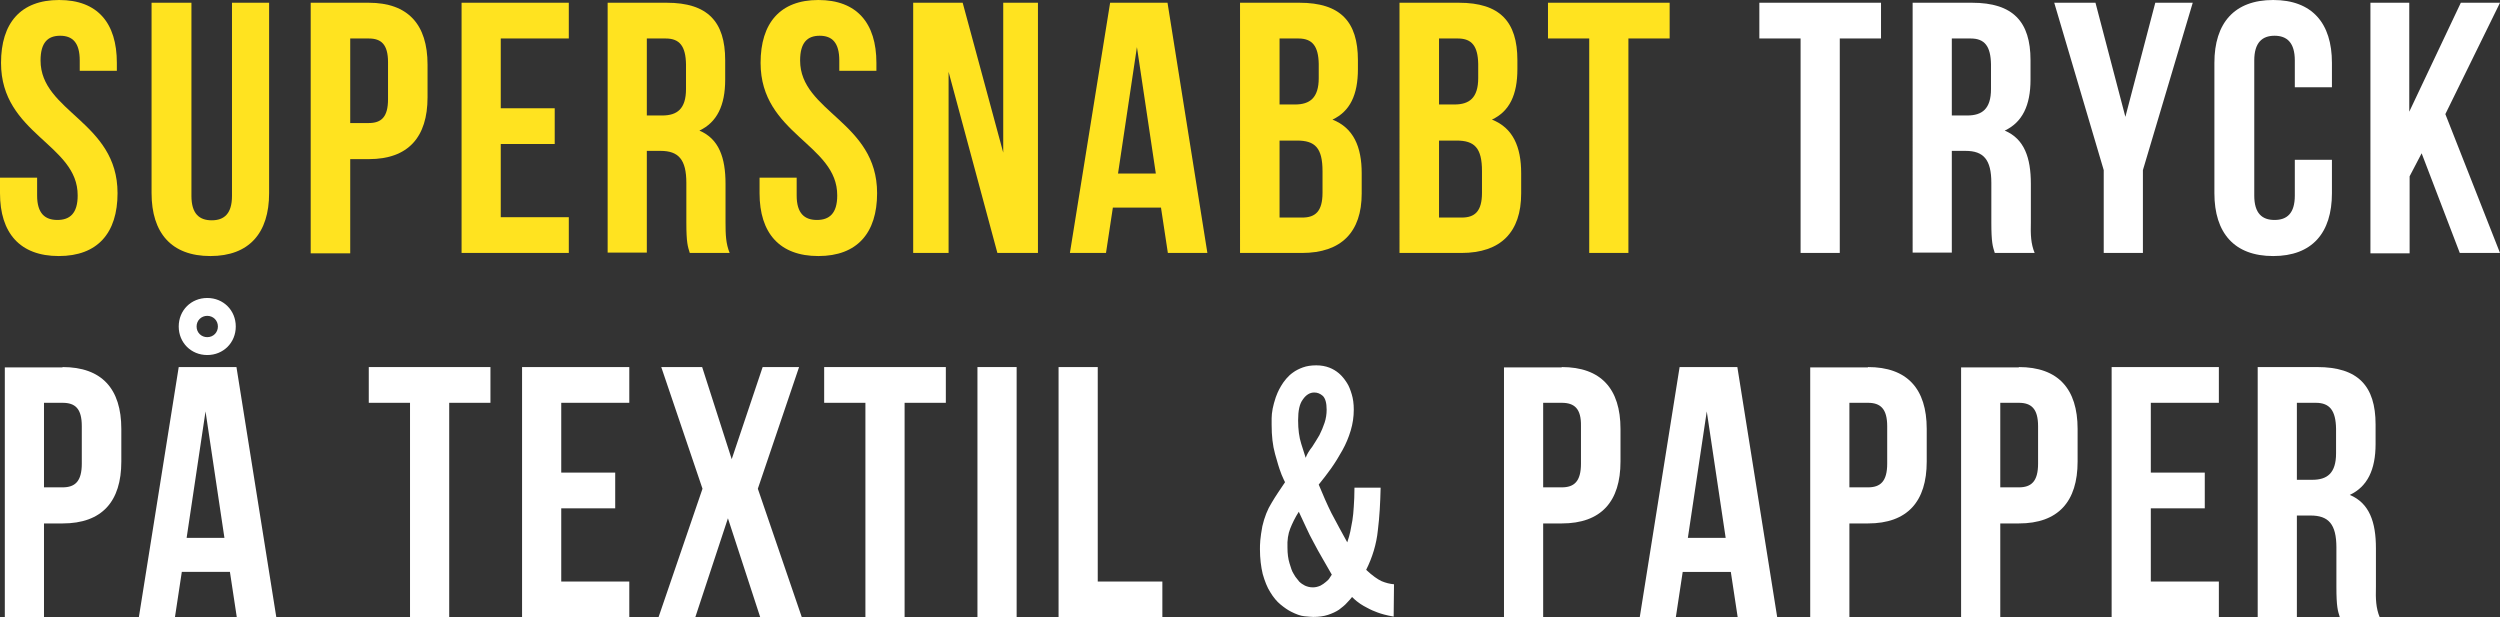
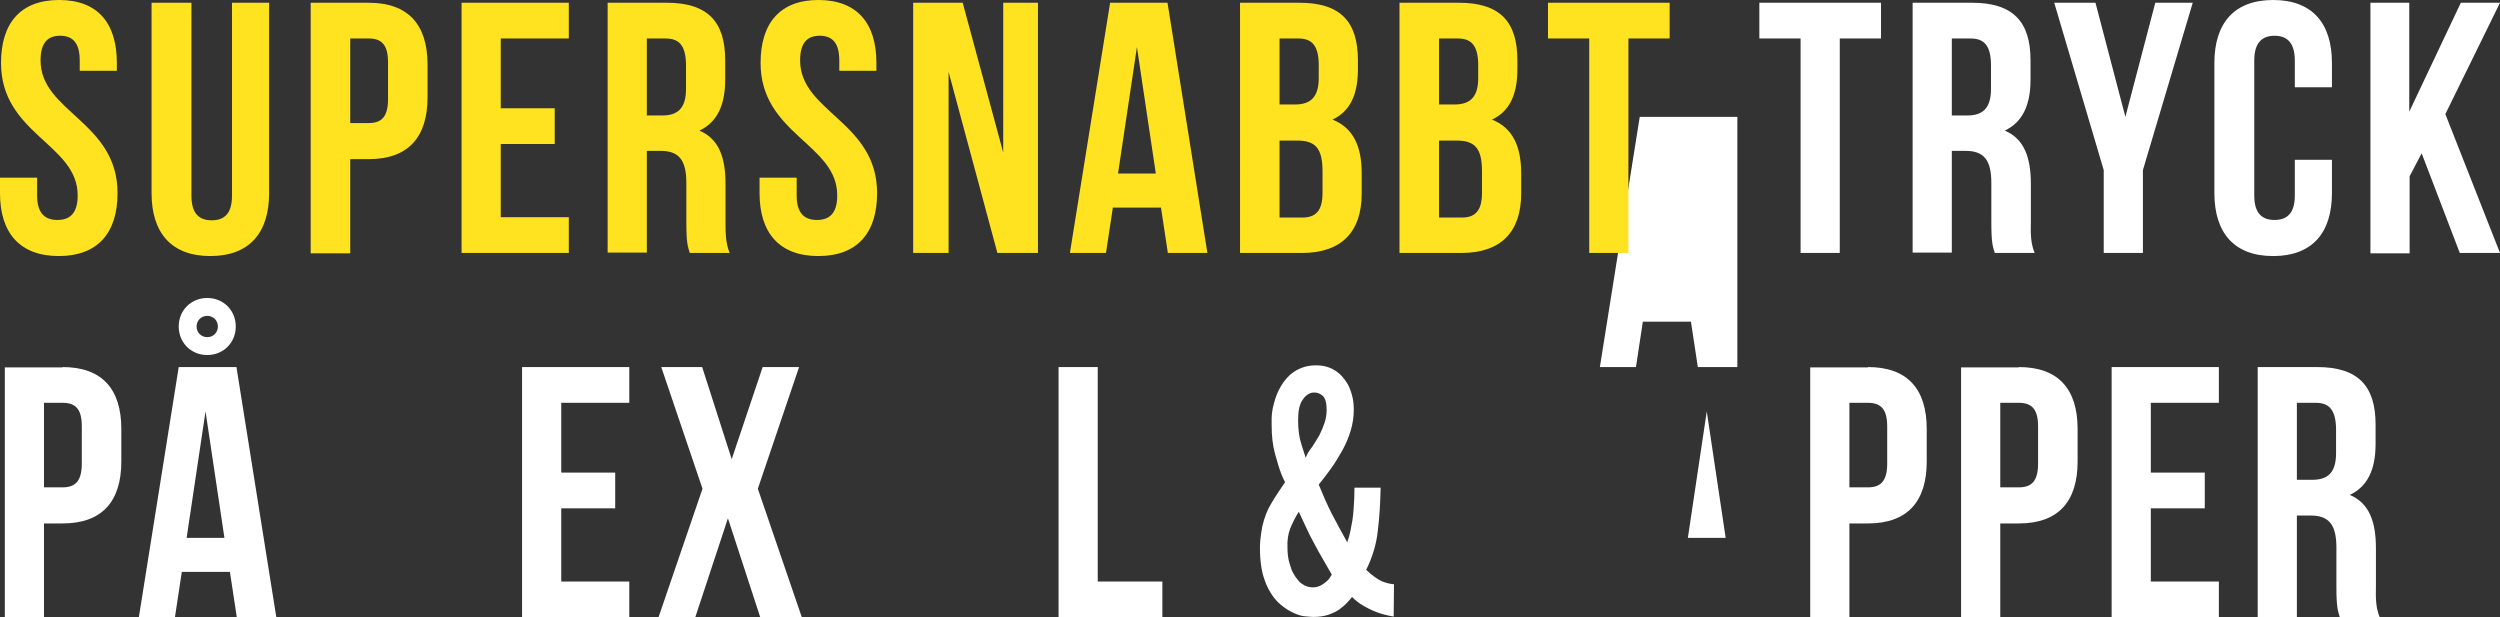
<svg xmlns="http://www.w3.org/2000/svg" version="1.1" id="Layer_1" x="0px" y="0px" viewBox="0 0 727.4 179.6" style="enable-background:new 0 0 727.4 179.6;" xml:space="preserve">
  <rect x="0" y="0" width="727.4" height="179.6" fill="#333333" stroke="none" />
  <style type="text/css">
	.st0{fill:#FFFFFF;}
	.st1{fill:#FFE320;}
</style>
  <path class="st0" d="M692.4,179.6h-11.6c-0.6-1.9-1-3-1-8.9v-11.4c0-6.8-2.3-9.3-7.5-9.3h-4v29.6h-11.4v-72.8h17.3  c11.9,0,17,5.5,17,16.7v5.7c0,7.5-2.4,12.4-7.5,14.8c5.7,2.4,7.6,7.9,7.6,15.5v11.2C691.2,174.3,691.3,176.9,692.4,179.6z   M673.8,117.2h-5.5v22.4h4.5c4.3,0,6.9-1.9,6.9-7.7v-7.2C679.6,119.5,677.9,117.2,673.8,117.2z" />
  <path class="st0" d="M625.8,117.2v20.3h15.7v10.4h-15.7v21.3h19.8v10.4h-31.2v-72.8h31.2v10.4H625.8z" />
  <path class="st0" d="M587.4,106.8c11.4,0,17.1,6.3,17.1,18v9.5c0,11.6-5.6,18-17.1,18H582v27.4h-11.4v-72.8H587.4z M587.4,117.2H582  v24.6h5.4c3.6,0,5.6-1.7,5.6-6.9v-10.9C593,118.9,591,117.2,587.4,117.2z" />
  <path class="st0" d="M543.5,106.8c11.4,0,17.1,6.3,17.1,18v9.5c0,11.6-5.6,18-17.1,18h-5.4v27.4h-11.4v-72.8H543.5z M543.5,117.2  h-5.4v24.6h5.4c3.6,0,5.6-1.7,5.6-6.9v-10.9C549.1,118.9,547.1,117.2,543.5,117.2z" />
-   <path class="st0" d="M505.5,106.8l11.6,72.8h-11.5l-2-13.2h-14l-2,13.2h-10.5l11.6-72.8H505.5z M496.6,119.7l-5.5,36.8h11  L496.6,119.7z" />
-   <path class="st0" d="M454.4,106.8c11.4,0,17.1,6.3,17.1,18v9.5c0,11.6-5.6,18-17.1,18H449v27.4h-11.4v-72.8H454.4z M454.4,117.2H449  v24.6h5.4c3.6,0,5.6-1.7,5.6-6.9v-10.9C460.1,118.9,458.1,117.2,454.4,117.2z" />
+   <path class="st0" d="M505.5,106.8h-11.5l-2-13.2h-14l-2,13.2h-10.5l11.6-72.8H505.5z M496.6,119.7l-5.5,36.8h11  L496.6,119.7z" />
  <path class="st0" d="M308,179.6v-72.8h11.4v62.4h18.8v10.4H308z" />
-   <path class="st0" d="M284.4,179.6v-72.8h11.4v72.8H284.4z" />
-   <path class="st0" d="M239.8,117.2v-10.4h35.4v10.4h-12v62.4h-11.4v-62.4H239.8z" />
  <path class="st0" d="M221.9,106.8h10.6l-12,35.4l12.8,37.4h-12.1l-9.4-28.8l-9.5,28.8h-10.7l12.8-37.4l-12-35.4h11.9l8.6,26.8  L221.9,106.8z" />
  <path class="st0" d="M163.3,117.2v20.3H179v10.4h-15.7v21.3h19.8v10.4h-31.2v-72.8h31.2v10.4H163.3z" />
-   <path class="st0" d="M107.3,117.2v-10.4h35.4v10.4h-12v62.4h-11.4v-62.4H107.3z" />
  <path class="st0" d="M68.8,106.8l11.6,72.8H68.9l-2-13.2h-14l-2,13.2H40.4L52,106.8H68.8z M59.8,119.7l-5.5,36.8h11L59.8,119.7z   M52,95c0-4.7,3.6-8.3,8.3-8.3s8.3,3.6,8.3,8.3s-3.6,8.3-8.3,8.3S52,99.7,52,95z M57.2,95c0,1.8,1.4,3.1,3.1,3.1  c1.8,0,3.1-1.4,3.1-3.1c0-1.8-1.4-3.1-3.1-3.1C58.6,91.9,57.2,93.2,57.2,95z" />
  <path class="st0" d="M18.2,106.8c11.4,0,17.1,6.3,17.1,18v9.5c0,11.6-5.6,18-17.1,18h-5.4v27.4H1.4v-72.8H18.2z M18.2,117.2h-5.4  v24.6h5.4c3.6,0,5.6-1.7,5.6-6.9v-10.9C23.8,118.9,21.9,117.2,18.2,117.2z" />
  <path class="st0" d="M715.7,73.6l-11.1-29l-3.5,6.7v22.4h-11.4V0.8H701v31.7l15-31.7h11.4l-15.9,32.4l15.9,40.4H715.7z" />
  <path class="st0" d="M667.7,46.5h10.8v9.7c0,11.6-5.8,18.3-17.1,18.3s-17.1-6.7-17.1-18.3V18.3c0-11.6,5.8-18.3,17.1-18.3  s17.1,6.7,17.1,18.3v7.1h-10.8v-7.8c0-5.2-2.3-7.2-5.9-7.2s-5.9,2-5.9,7.2v39.3c0,5.2,2.3,7.1,5.9,7.1s5.9-1.9,5.9-7.1V46.5z" />
  <path class="st0" d="M612.1,73.6V49.5L597.7,0.8h12l8.7,33.2l8.7-33.2H638l-14.5,48.7v24.1H612.1z" />
  <path class="st0" d="M592,73.6h-11.6c-0.6-1.9-1-3-1-8.9V53.2c0-6.8-2.3-9.3-7.5-9.3h-4v29.6h-11.4V0.8h17.3c11.9,0,17,5.5,17,16.7  v5.7c0,7.5-2.4,12.4-7.5,14.8c5.7,2.4,7.6,7.9,7.6,15.5v11.2C590.8,68.3,590.9,70.9,592,73.6z M573.4,11.2h-5.5v22.4h4.5  c4.3,0,6.9-1.9,6.9-7.7v-7.2C579.2,13.5,577.5,11.2,573.4,11.2z" />
  <path class="st0" d="M511.9,11.2V0.8h35.4v10.4h-12v62.4h-11.4V11.2H511.9z" />
  <path class="st1" d="M450.4,11.2V0.8h35.4v10.4h-12v62.4h-11.4V11.2H450.4z" />
  <path class="st1" d="M424.5,0.8c11.9,0,17,5.5,17,16.7v2.6c0,7.5-2.3,12.3-7.4,14.7c6.1,2.4,8.5,7.9,8.5,15.6v5.9  c0,11.2-5.9,17.3-17.4,17.3h-18V0.8H424.5z M423.8,40.9h-5.1v22.4h6.6c3.8,0,5.9-1.8,5.9-7.2v-6.3C431.2,43,429,40.9,423.8,40.9z   M424.2,11.2h-5.5v19.2h4.5c4.3,0,6.9-1.9,6.9-7.7v-4.1C430,13.5,428.3,11.2,424.2,11.2z" />
  <path class="st1" d="M378.1,0.8c11.9,0,17,5.5,17,16.7v2.6c0,7.5-2.3,12.3-7.4,14.7c6.1,2.4,8.5,7.9,8.5,15.6v5.9  c0,11.2-5.9,17.3-17.4,17.3h-18V0.8H378.1z M377.4,40.9h-5.1v22.4h6.6c3.8,0,5.9-1.8,5.9-7.2v-6.3C384.8,43,382.6,40.9,377.4,40.9z   M377.8,11.2h-5.5v19.2h4.5c4.3,0,6.9-1.9,6.9-7.7v-4.1C383.6,13.5,381.9,11.2,377.8,11.2z" />
  <path class="st1" d="M339.7,0.8l11.6,72.8h-11.5l-2-13.2h-14l-2,13.2h-10.5L323,0.8H339.7z M330.8,13.7l-5.5,36.8h11L330.8,13.7z" />
  <path class="st1" d="M290.2,73.6L276,20.9v52.7h-10.3V0.8h14.4l11.8,43.6V0.8H302v72.8H290.2z" />
  <path class="st1" d="M221.3,18.3C221.3,6.7,227,0,238.1,0C249.3,0,255,6.7,255,18.3v2.3h-10.8v-3c0-5.2-2.1-7.2-5.7-7.2  s-5.7,2-5.7,7.2c0,15,22.4,17.8,22.4,38.6c0,11.6-5.8,18.3-17.1,18.3S221,67.8,221,56.2v-4.5h10.8v5.2c0,5.2,2.3,7.1,5.9,7.1  s5.9-1.9,5.9-7.1C243.7,41.9,221.3,39.1,221.3,18.3z" />
  <path class="st1" d="M212.3,73.6h-11.6c-0.6-1.9-1-3-1-8.9V53.2c0-6.8-2.3-9.3-7.5-9.3h-4v29.6h-11.4V0.8H194c11.9,0,17,5.5,17,16.7  v5.7c0,7.5-2.4,12.4-7.5,14.8c5.7,2.4,7.6,7.9,7.6,15.5v11.2C211.1,68.3,211.2,70.9,212.3,73.6z M193.7,11.2h-5.5v22.4h4.5  c4.3,0,6.9-1.9,6.9-7.7v-7.2C199.5,13.5,197.8,11.2,193.7,11.2z" />
  <path class="st1" d="M145.7,11.2v20.3h15.7v10.4h-15.7v21.3h19.8v10.4h-31.2V0.8h31.2v10.4H145.7z" />
  <path class="st1" d="M107.3,0.8c11.4,0,17.1,6.3,17.1,18v9.5c0,11.6-5.6,18-17.1,18h-5.4v27.4H90.4V0.8H107.3z M107.3,11.2h-5.4  v24.6h5.4c3.6,0,5.6-1.7,5.6-6.9V18.1C112.9,12.9,110.9,11.2,107.3,11.2z" />
  <path class="st1" d="M44.3,0.8h11.4V57c0,5.2,2.3,7.1,5.9,7.1s5.9-1.9,5.9-7.1V0.8h10.8v55.4c0,11.6-5.8,18.3-17.1,18.3  s-17.1-6.7-17.1-18.3V0.8z" />
  <path class="st1" d="M0.3,18.3C0.3,6.7,6,0,17.2,0S34,6.7,34,18.3v2.3H23.2v-3c0-5.2-2.1-7.2-5.7-7.2s-5.7,2-5.7,7.2  c0,15,22.4,17.8,22.4,38.6c0,11.6-5.8,18.3-17.1,18.3S0,67.8,0,56.2v-4.5h10.8v5.2c0,5.2,2.3,7.1,5.9,7.1s5.9-1.9,5.9-7.1  C22.7,41.9,0.3,39.1,0.3,18.3z" />
  <path class="st0" d="M401.7,142.2c-0.1,4.1-0.3,8.1-0.8,12.1c-0.4,4-1.6,7.9-3.4,11.5c1.8,1.7,3.4,2.8,4.5,3.3  c1.2,0.5,2.4,0.8,3.6,0.9l-0.1,9.4c-1.1-0.2-2.1-0.4-2.8-0.6c-0.7-0.2-1.4-0.4-1.9-0.6c-0.5-0.2-1-0.4-1.5-0.6  c-0.5-0.2-1-0.5-1.6-0.8c-0.6-0.3-1.3-0.7-1.9-1.1c-0.6-0.4-1.4-1-2.4-2c-0.4,0.5-0.9,1.1-1.5,1.7c-0.6,0.7-1.4,1.3-2.3,2  c-0.9,0.6-2,1.1-3.2,1.5c-1.2,0.4-2.7,0.6-4.3,0.6c-0.6,0-1.4-0.1-2.6-0.2c-1.1-0.1-2.4-0.6-3.8-1.3c-1-0.5-2-1.2-3.1-2.1  c-1.1-0.9-2.1-2.1-3-3.6c-0.9-1.4-1.6-3.2-2.2-5.3c-0.5-2.1-0.8-4.5-0.8-7.2c0-0.6,0-1.5,0.1-2.6c0.1-1.1,0.3-2.5,0.6-4.1  c0.6-2.6,1.5-4.9,2.7-6.8c1.1-1.9,2.5-3.9,3.9-6c-0.3-0.6-0.5-1-0.7-1.5c-0.2-0.4-0.4-0.9-0.6-1.5c-0.4-1-0.9-2.7-1.6-5.2  c-0.7-2.5-1-5.3-1-8.5c0-0.4,0-1,0-1.9c0-0.8,0.1-1.7,0.3-2.8c0.2-1,0.5-2.1,0.9-3.3c0.4-1.2,2-5.1,5-7.2c0.8-0.6,1.8-1.1,2.9-1.5  c1.1-0.4,2.4-0.6,3.9-0.6c5.9,0,8.3,4.2,8.9,5.1c0.6,0.9,1,2,1.4,3.3c0.4,1.3,0.6,2.8,0.6,4.5c0,2.1-0.3,4.1-0.9,6.1  c-0.6,2-1.4,3.9-2.4,5.7c-1,1.8-2.1,3.6-3.3,5.3c-1.2,1.7-2.4,3.2-3.6,4.7c1.2,2.9,2.4,5.7,3.7,8.3c0.8,1.4,1.5,2.9,2.3,4.3  c0.8,1.4,1.5,2.8,2.3,4.2c0.4-1.2,0.7-2.2,0.9-3.2c0.2-1,0.4-2,0.6-3.2c0.2-1.2,0.3-2.5,0.4-4c0.1-1.5,0.2-3.3,0.2-5.5H401.7  L401.7,142.2z M375.4,153.8c-0.6,1.5-0.9,3.4-0.8,5.5c0,1.8,0.2,3.3,0.6,4.6s0.7,2.3,1.1,2.9c0.1,0.2,0.3,0.5,0.6,1  c0.3,0.4,0.7,0.9,1.1,1.4c0.5,0.5,1.1,0.9,1.7,1.2c0.7,0.3,1.4,0.5,2.3,0.5c0.8,0,1.5-0.2,2.2-0.5c0.6-0.3,1.1-0.7,1.6-1.1  c0.5-0.4,0.9-0.8,1.1-1.2c0.3-0.4,0.5-0.7,0.6-0.9c-0.9-1.6-1.8-3.1-2.7-4.7s-1.8-3.1-2.6-4.7c-0.8-1.4-1.5-2.9-2.2-4.4  c-0.7-1.5-1.4-3-2.1-4.5C376.8,150.6,376,152.3,375.4,153.8L375.4,153.8z M381.8,130c0.7-1.1,1.4-2.2,2.1-3.4  c0.6-1.2,1.1-2.4,1.5-3.6s0.6-2.5,0.6-3.8c0-2-0.4-3.3-1.1-4c-0.8-0.7-1.6-1-2.5-1c-1.3,0-2.4,0.7-3.3,2c-1,1.3-1.4,3.3-1.4,6.1  c0,2.7,0.3,4.9,0.9,6.8c0.6,1.9,1,3.2,1.3,4.1C380.3,132.1,381,131,381.8,130L381.8,130z" />
</svg>